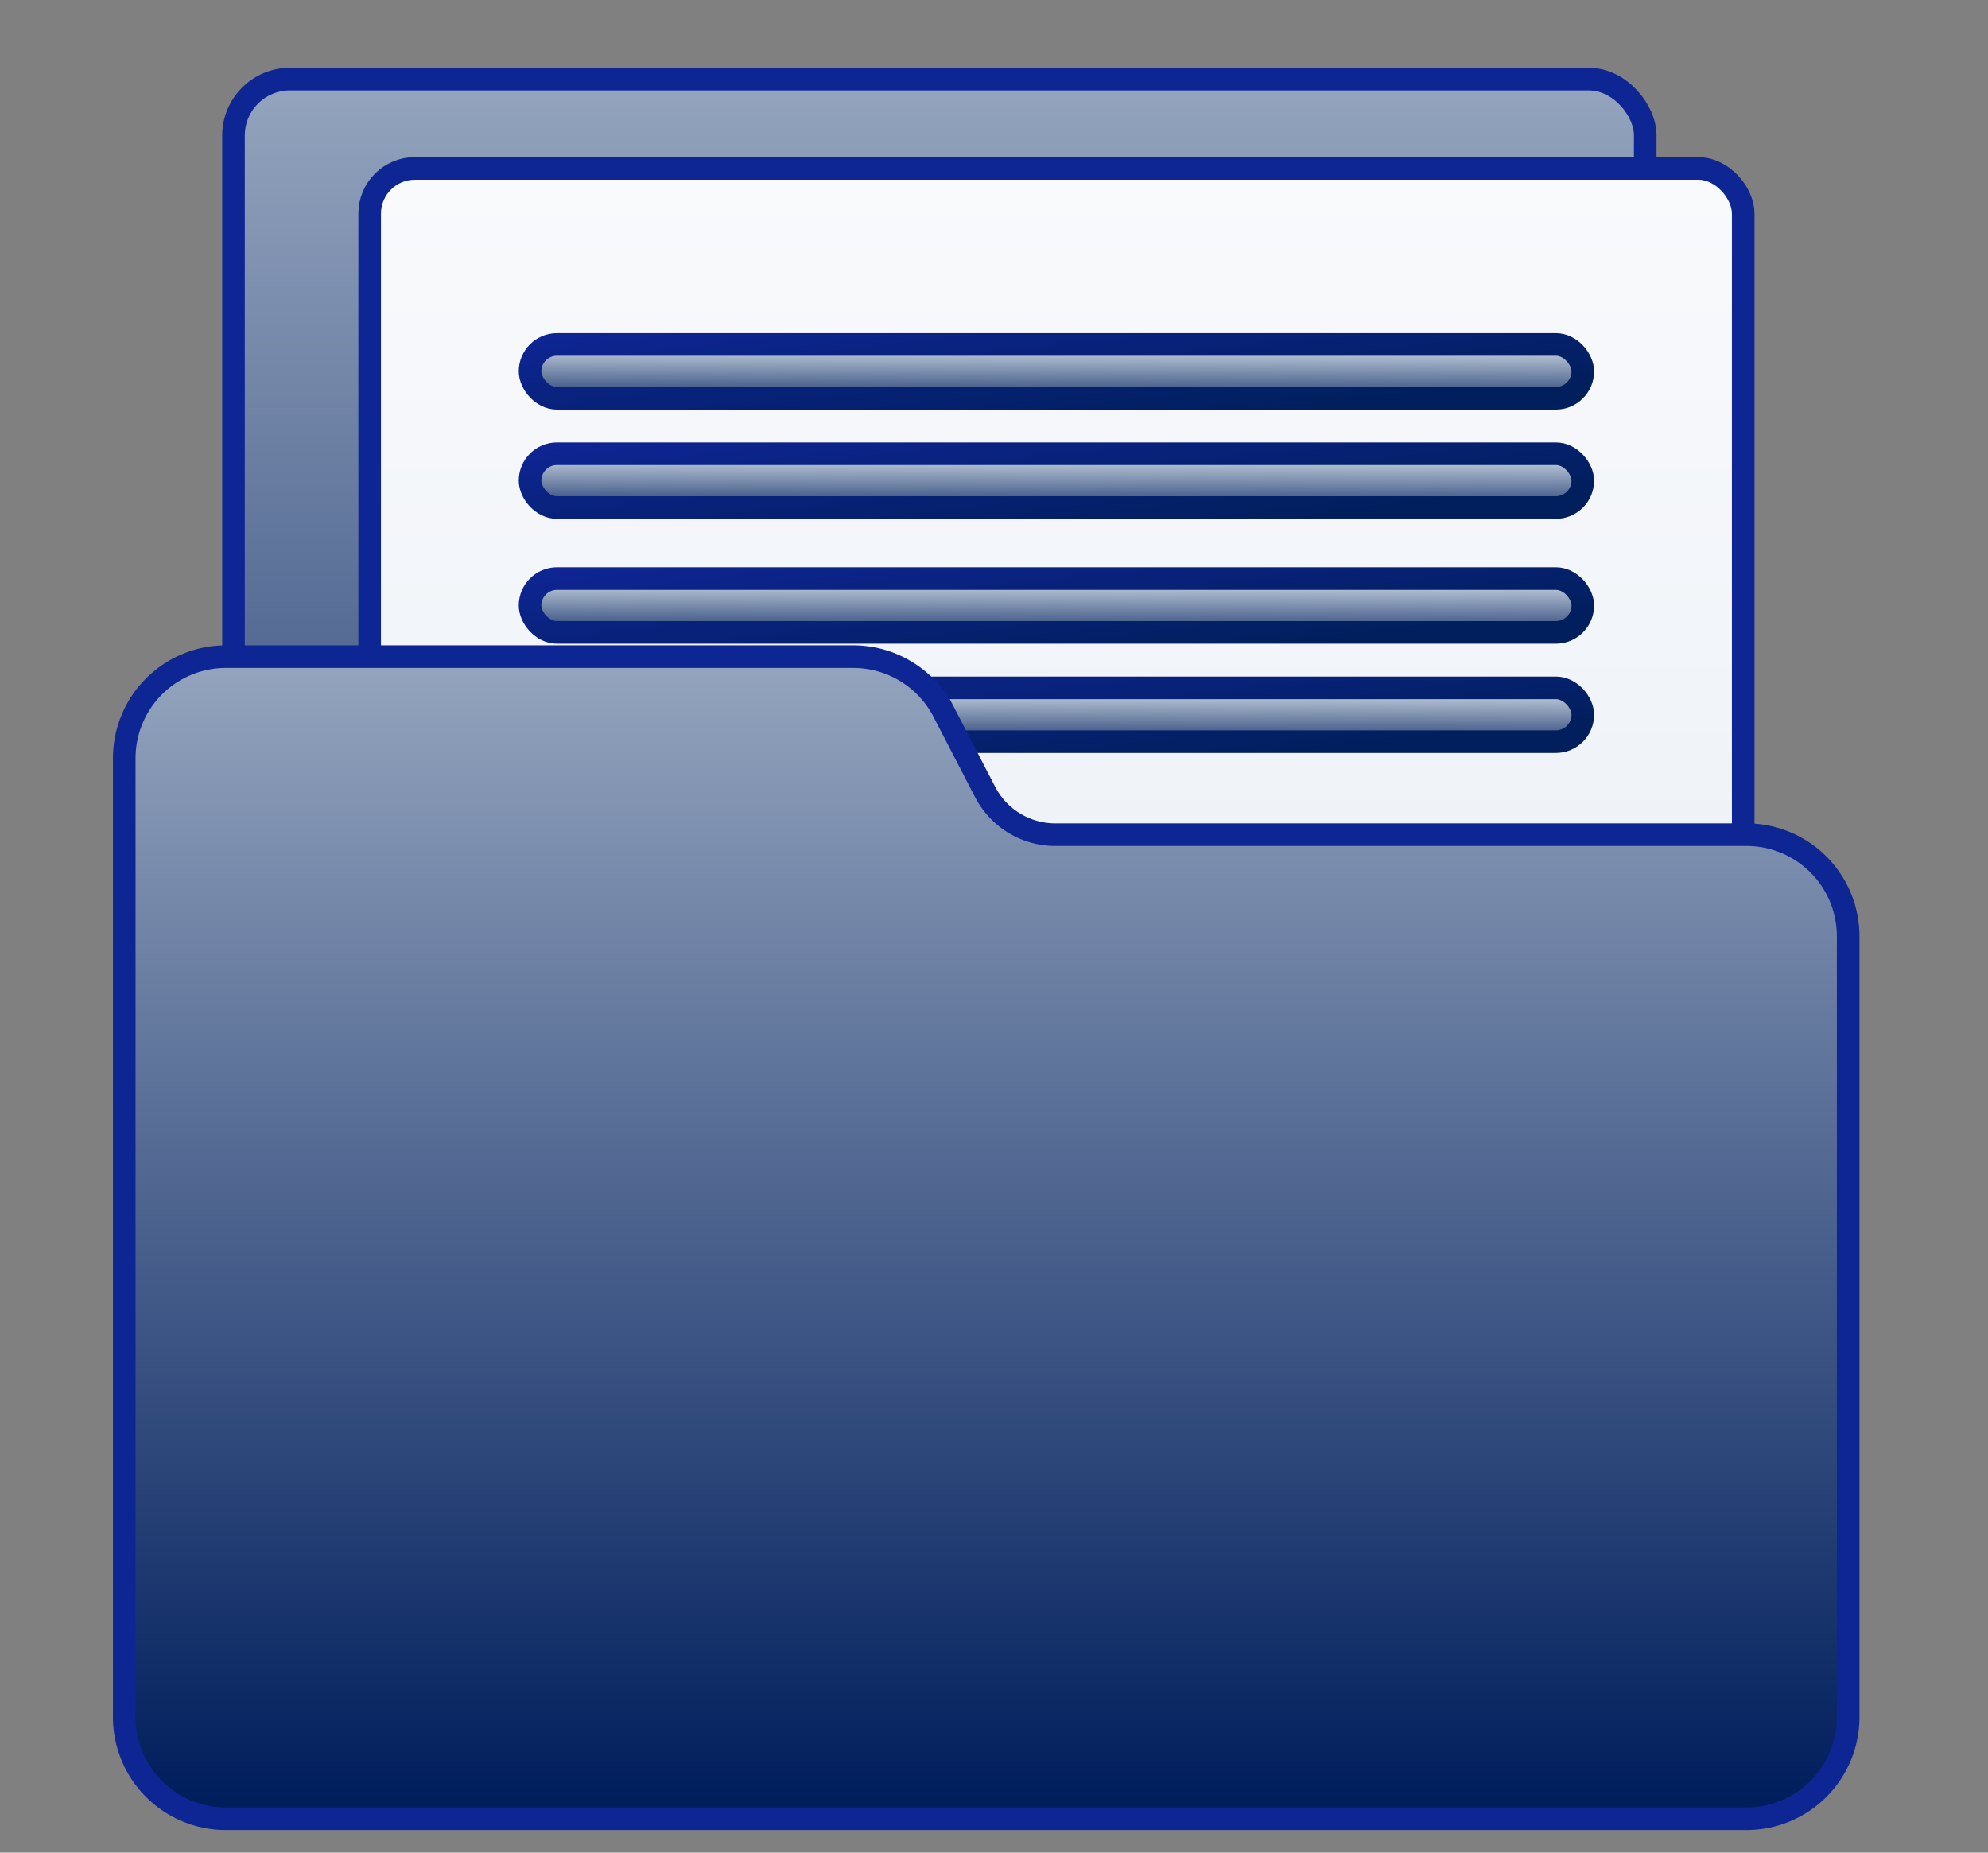
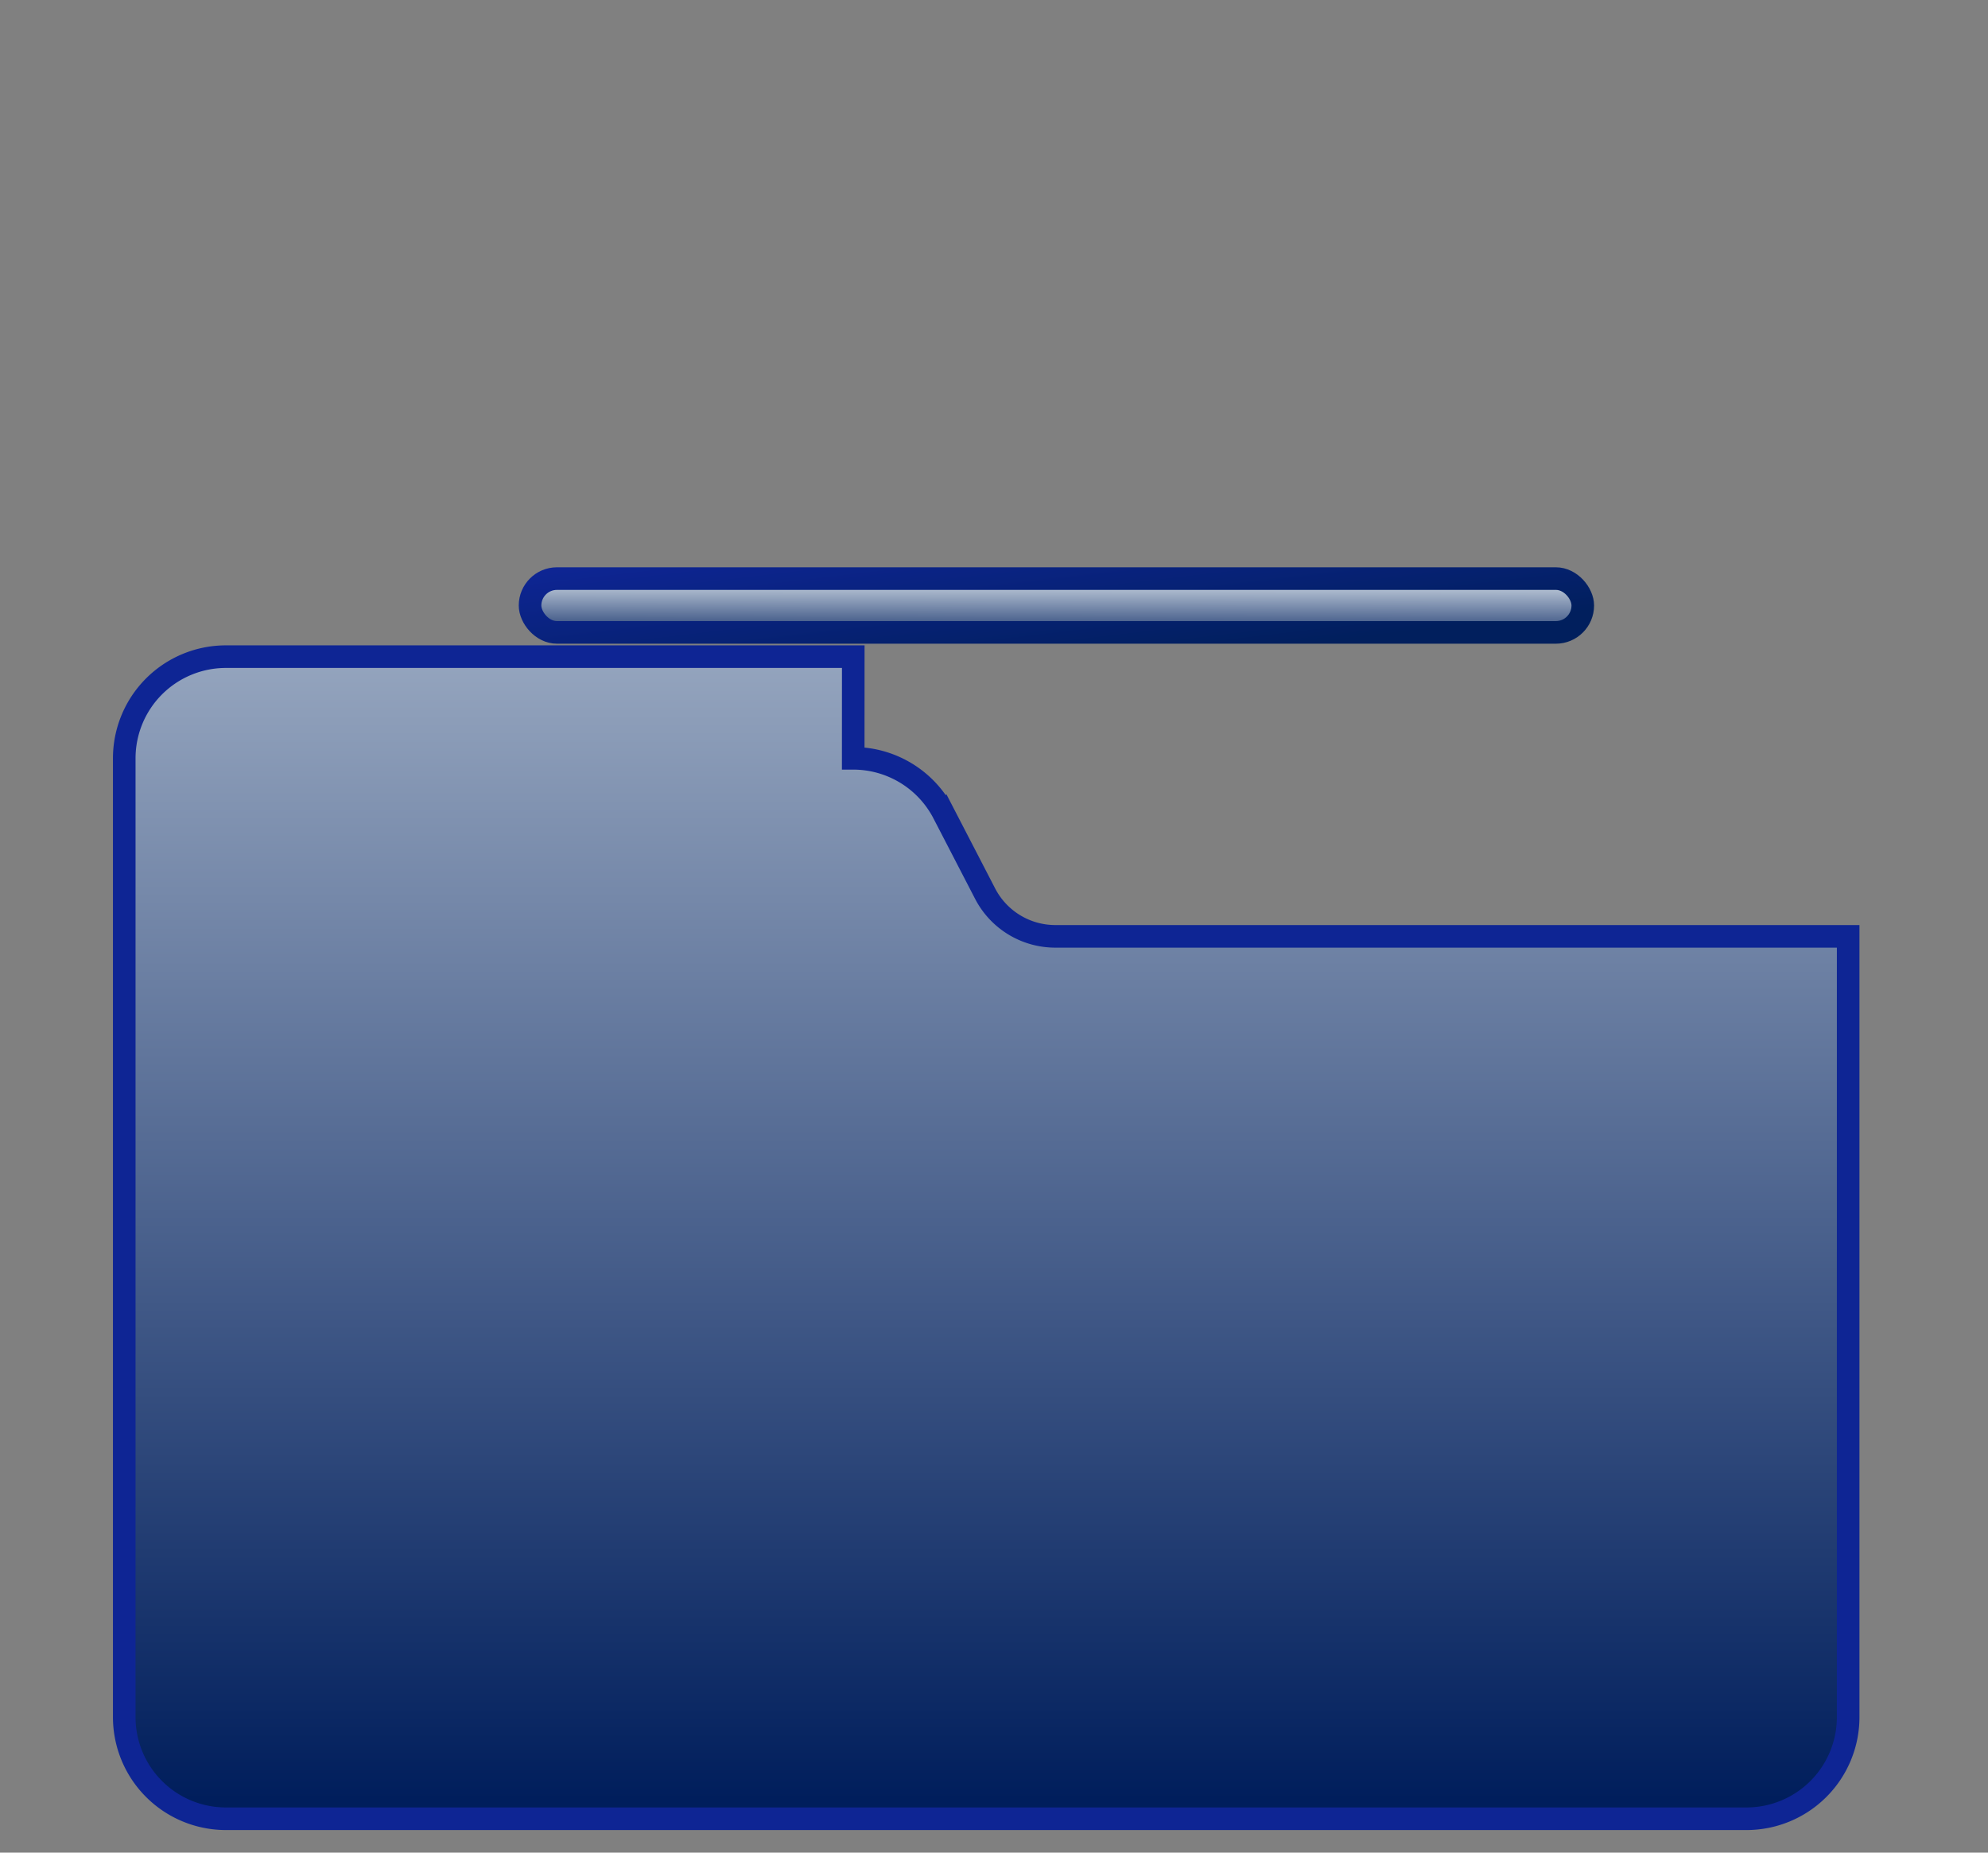
<svg xmlns="http://www.w3.org/2000/svg" width="88" height="82" fill="none">
  <rect width="100%" height="100%" fill="#808080" stroke="none" />
-   <rect width="62.491" height="59.727" x="10.336" y="3.5" fill="url(#a)" stroke="#0E2594" rx="2.5" />
-   <rect width="60.8" height="58.727" x="16.364" y="7.455" fill="url(#b)" stroke="#0E2594" rx="2" />
-   <rect width="46.6" height="2.382" x="23.463" y="15.246" fill="url(#c)" stroke="url(#d)" rx="1.191" />
-   <rect width="46.6" height="2.382" x="23.463" y="20.082" fill="url(#e)" stroke="url(#f)" rx="1.191" />
  <rect width="46.6" height="2.382" x="23.463" y="25.609" fill="url(#g)" stroke="url(#h)" rx="1.191" />
-   <rect width="46.6" height="2.382" x="23.463" y="30.445" fill="url(#i)" stroke="url(#j)" rx="1.191" />
-   <path fill="url(#k)" stroke="#0E2594" d="M37.77 29.064H10a4.5 4.5 0 0 0-4.5 4.5V76a4.5 4.5 0 0 0 4.5 4.5h67.31a4.5 4.5 0 0 0 4.5-4.5V41.444a4.5 4.5 0 0 0-4.5-4.5H46.715a3.5 3.5 0 0 1-3.108-1.89l-1.842-3.559a4.5 4.5 0 0 0-3.997-2.431Z" />
+   <path fill="url(#k)" stroke="#0E2594" d="M37.77 29.064H10a4.5 4.5 0 0 0-4.5 4.5V76a4.5 4.5 0 0 0 4.5 4.5h67.31a4.5 4.5 0 0 0 4.5-4.5V41.444H46.715a3.5 3.5 0 0 1-3.108-1.89l-1.842-3.559a4.5 4.5 0 0 0-3.997-2.431Z" />
  <defs>
    <linearGradient id="a" x1="41.901" x2="41.901" y1="-22.62" y2="62.339" gradientUnits="userSpaceOnUse">
      <stop stop-color="#D6E0E9" />
      <stop offset="1" stop-color="#001E5C" />
    </linearGradient>
    <linearGradient id="b" x1="46.764" x2="46.764" y1="7.455" y2="66.182" gradientUnits="userSpaceOnUse">
      <stop stop-color="#F9FAFC" />
      <stop offset="1" stop-color="#E5ECF4" />
    </linearGradient>
    <linearGradient id="c" x1="47" x2="46.993" y1="15.119" y2="18.264" gradientUnits="userSpaceOnUse">
      <stop stop-color="#D6E0E9" />
      <stop offset="1" stop-color="#001E5C" />
    </linearGradient>
    <linearGradient id="d" x1="14.829" x2="15.662" y1="15.92" y2="23.056" gradientUnits="userSpaceOnUse">
      <stop stop-color="#0E2594" />
      <stop offset="1" stop-color="#011F5D" />
    </linearGradient>
    <linearGradient id="e" x1="47" x2="46.993" y1="19.956" y2="23.1" gradientUnits="userSpaceOnUse">
      <stop stop-color="#D6E0E9" />
      <stop offset="1" stop-color="#001E5C" />
    </linearGradient>
    <linearGradient id="f" x1="14.829" x2="15.662" y1="20.756" y2="27.893" gradientUnits="userSpaceOnUse">
      <stop stop-color="#0E2594" />
      <stop offset="1" stop-color="#011F5D" />
    </linearGradient>
    <linearGradient id="g" x1="47" x2="46.993" y1="25.483" y2="28.627" gradientUnits="userSpaceOnUse">
      <stop stop-color="#D6E0E9" />
      <stop offset="1" stop-color="#001E5C" />
    </linearGradient>
    <linearGradient id="h" x1="14.829" x2="15.662" y1="26.283" y2="33.42" gradientUnits="userSpaceOnUse">
      <stop stop-color="#0E2594" />
      <stop offset="1" stop-color="#011F5D" />
    </linearGradient>
    <linearGradient id="i" x1="47" x2="46.993" y1="30.319" y2="33.464" gradientUnits="userSpaceOnUse">
      <stop stop-color="#D6E0E9" />
      <stop offset="1" stop-color="#001E5C" />
    </linearGradient>
    <linearGradient id="j" x1="14.829" x2="15.662" y1="31.119" y2="38.256" gradientUnits="userSpaceOnUse">
      <stop stop-color="#0E2594" />
      <stop offset="1" stop-color="#011F5D" />
    </linearGradient>
    <linearGradient id="k" x1="44.046" x2="44.046" y1="6.701" y2="79.666" gradientUnits="userSpaceOnUse">
      <stop stop-color="#D6E0E9" />
      <stop offset="1" stop-color="#001E5C" />
    </linearGradient>
  </defs>
</svg>